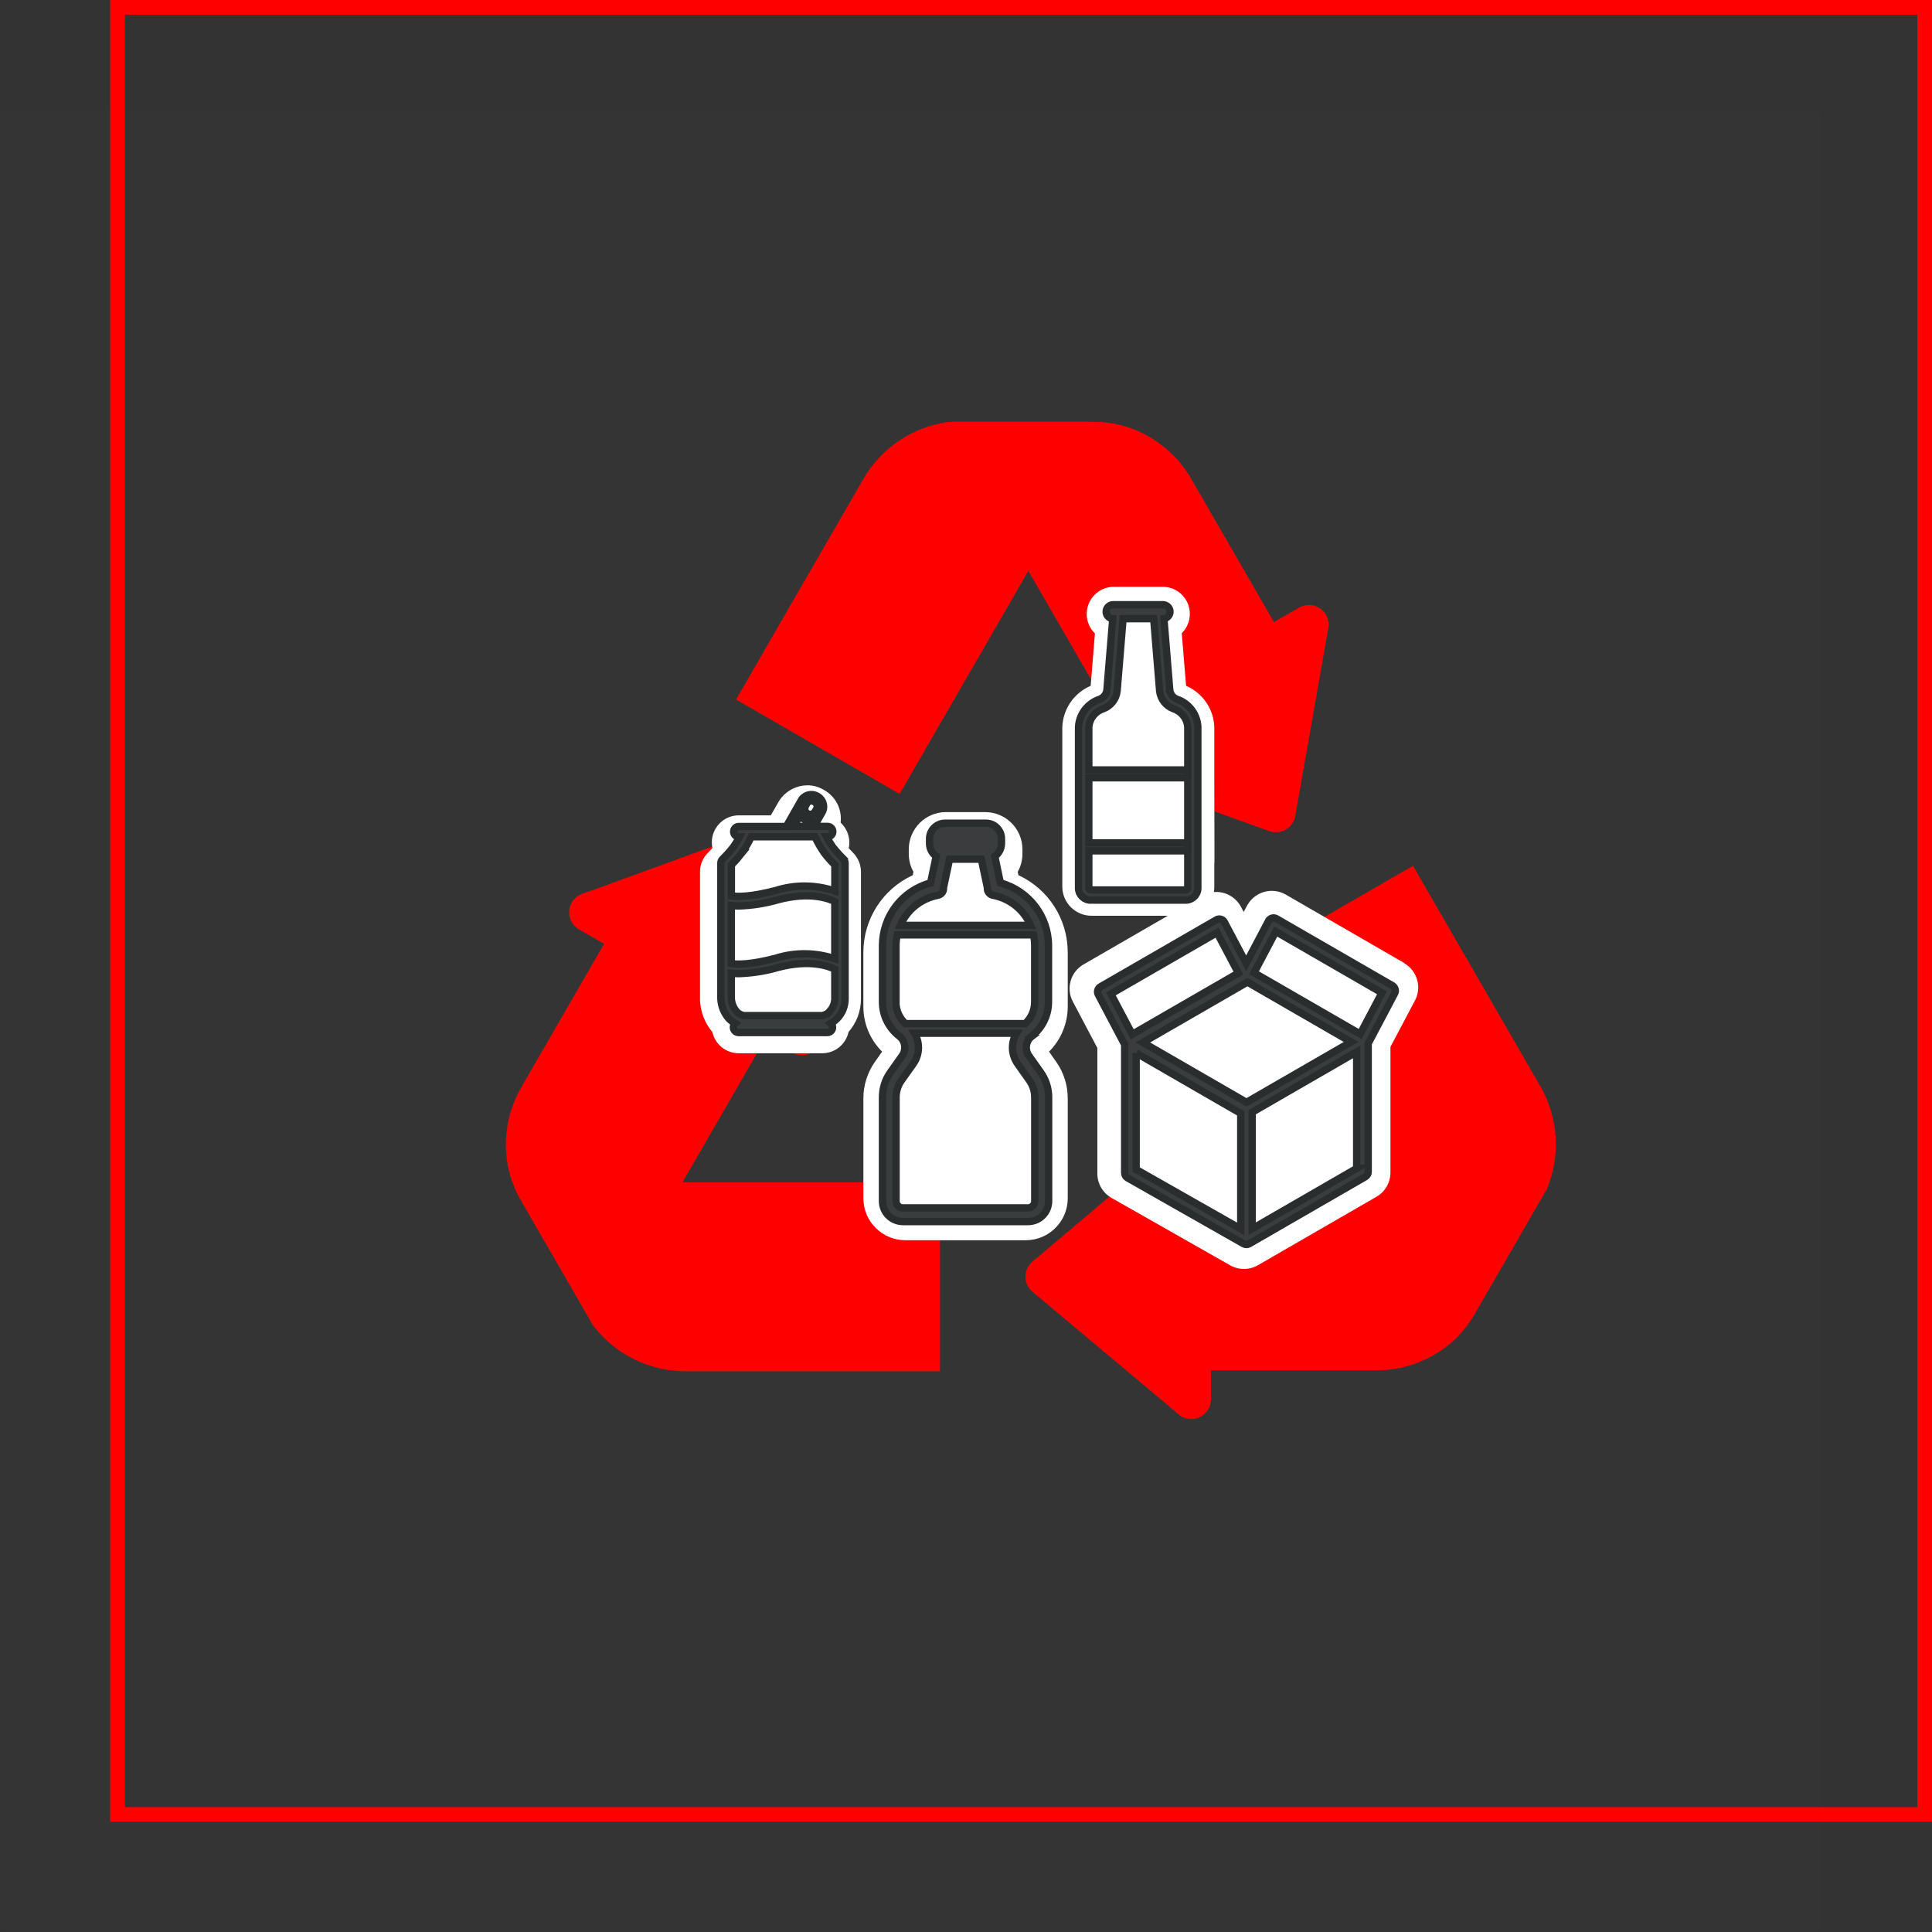
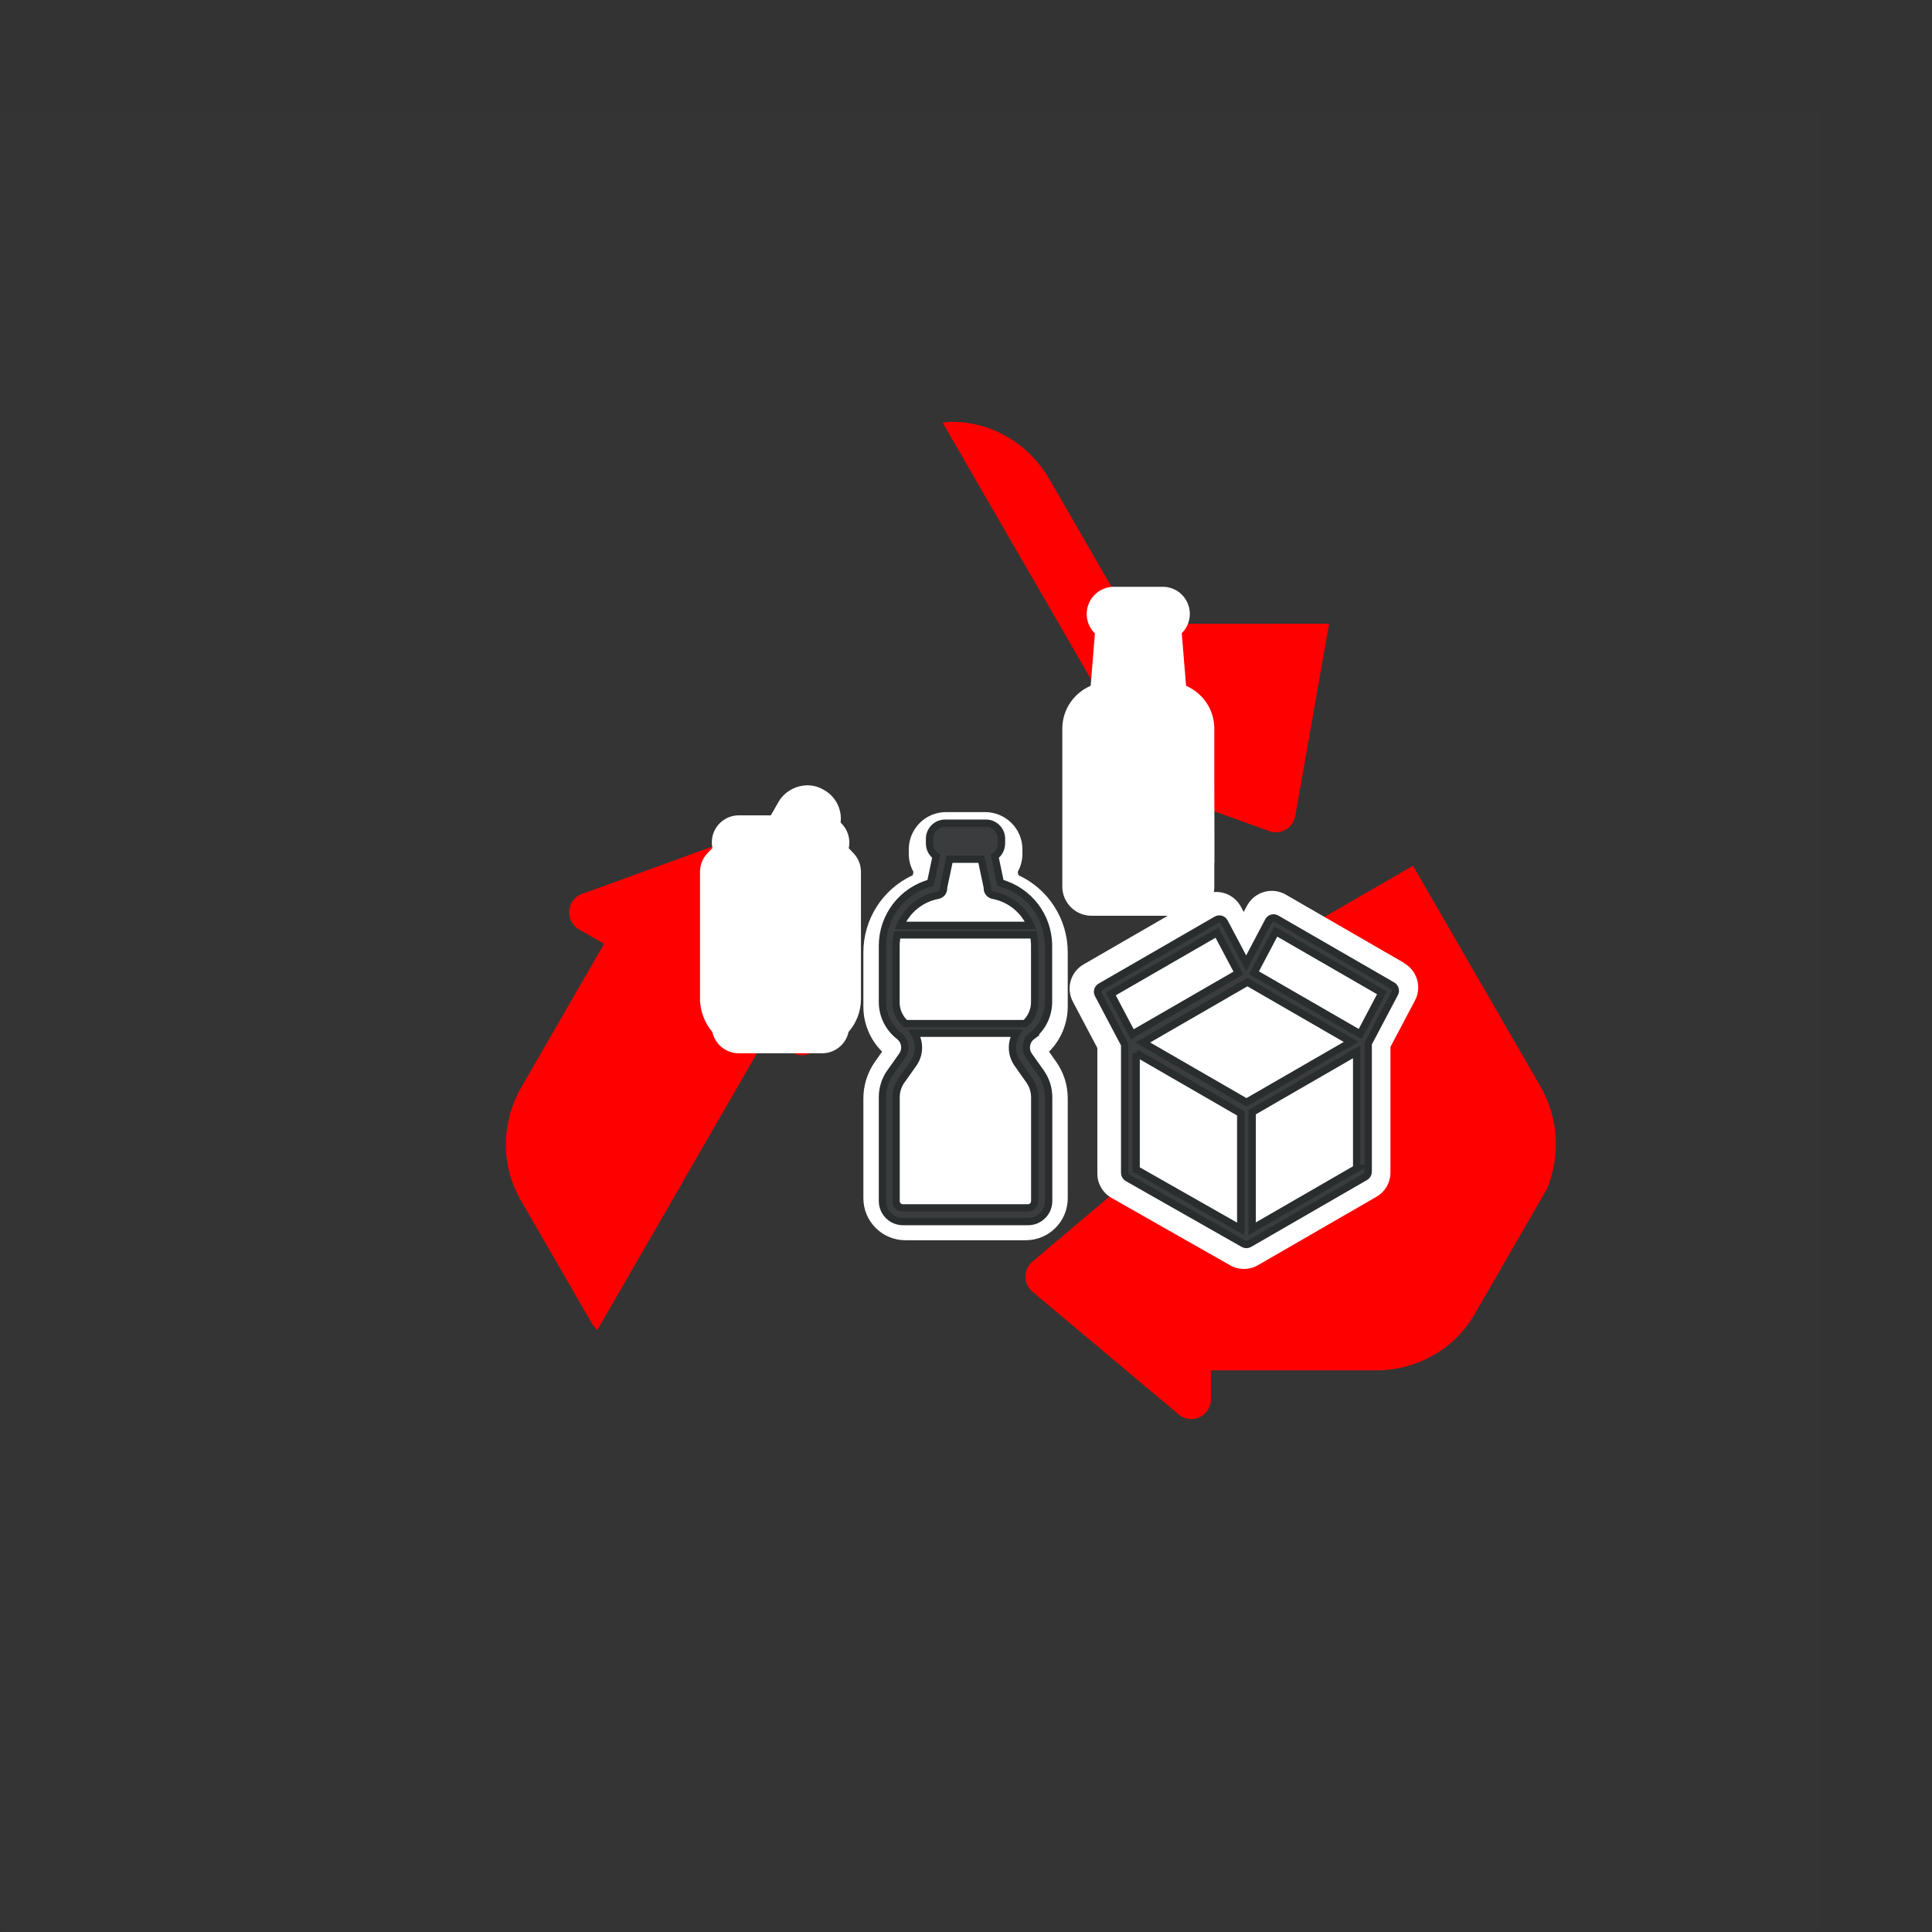
<svg xmlns="http://www.w3.org/2000/svg" id="Ebene_1" data-name="Ebene 1" viewBox="0 0 263 263">
  <rect x="0" y="0" width="263" height="263" fill="#333333" stroke="none" />
  <rect id="Rechteck_56" data-name="Rechteck 56" y="15" width="248" height="248" rx="1" ry="1" style="fill: #404040; opacity: .05;" />
  <g id="Rechteck_55" data-name="Rechteck 55">
    <rect x="15" width="248" height="248" rx="1" ry="1" style="fill: none;" />
-     <rect x="16" y="1" width="246" height="246" style="fill: none; stroke: red; stroke-width: 2px;" />
  </g>
  <g id="Gruppe_212" data-name="Gruppe 212">
    <g id="icon_approved" data-name="icon approved">
      <g id="Gruppe_210" data-name="Gruppe 210">
        <g id="Gruppe_209" data-name="Gruppe 209">
-           <path id="Pfad_589" data-name="Pfad 589" d="M139.98,76.73l-17.7,30.66-21.4-12.35,17.08-29.59c2.36-4.1,6.49-6.87,11.18-7.49l10.84,18.77Z" style="fill: red; stroke: red; stroke-miterlimit: 10;" />
-           <path id="Pfad_590" data-name="Pfad 590" d="M180.33,85.41l-4.5,25.58c-.21,1.19-1.34,1.98-2.53,1.77-.12-.02-.24-.05-.36-.1l-24.51-8.83c-1.13-.41-1.72-1.66-1.31-2.79,.17-.48,.51-.89,.96-1.15l3.97-2.29-12.06-20.89v.02s-10.85-18.78-10.85-18.78c.09-.01,.18-.03,.28-.03h19.34c2-.02,3.99,.38,5.83,1.16,3.01,1.3,5.51,3.53,7.15,6.37l11.5,19.92,3.85-2.22c1.04-.6,2.38-.25,2.98,.8,.26,.44,.35,.96,.26,1.47Z" style="fill: red; stroke: red; stroke-miterlimit: 10;" />
+           <path id="Pfad_590" data-name="Pfad 590" d="M180.33,85.41l-4.5,25.58c-.21,1.19-1.34,1.98-2.53,1.77-.12-.02-.24-.05-.36-.1l-24.51-8.83c-1.13-.41-1.72-1.66-1.31-2.79,.17-.48,.51-.89,.96-1.15l3.97-2.29-12.06-20.89v.02s-10.85-18.78-10.85-18.78c.09-.01,.18-.03,.28-.03c2-.02,3.99,.38,5.83,1.16,3.01,1.3,5.51,3.53,7.15,6.37l11.5,19.92,3.85-2.22c1.04-.6,2.38-.25,2.98,.8,.26,.44,.35,.96,.26,1.47Z" style="fill: red; stroke: red; stroke-miterlimit: 10;" />
        </g>
        <path id="Pfad_591" data-name="Pfad 591" d="M188.47,161.56l-17.7-30.66,21.4-12.36,17.08,29.58c2.37,4.1,2.7,9.06,.9,13.44h-21.68Z" style="fill: red; stroke: red; stroke-miterlimit: 10;" />
        <path id="Pfad_592" data-name="Pfad 592" d="M160.77,192.15l-19.9-16.69c-.92-.77-1.04-2.15-.27-3.07,.08-.1,.17-.18,.26-.26l19.9-16.81c.92-.78,2.3-.66,3.07,.26,.33,.39,.51,.89,.51,1.41v4.59h24.12v-.02s21.67,0,21.67,0c-.04,.09-.07,.17-.11,.26l-9.67,16.75c-.99,1.74-2.32,3.26-3.92,4.47-2.63,1.95-5.82,3.01-9.09,3h-23v4.45c0,1.2-.97,2.18-2.18,2.18-.51,0-1.01-.18-1.4-.51Z" style="fill: red; stroke: red; stroke-miterlimit: 10;" />
-         <path id="Pfad_593" data-name="Pfad 593" d="M92.05,161.45h35.41v24.71h-34.16c-4.73,0-9.2-2.19-12.09-5.94l10.84-18.77Z" style="fill: red; stroke: red; stroke-miterlimit: 10;" />
        <path id="Pfad_594" data-name="Pfad 594" d="M79.4,122.17l24.4-8.89c1.13-.41,2.38,.17,2.8,1.3,.04,.12,.08,.24,.1,.36l4.61,25.64c.21,1.19-.58,2.32-1.76,2.53-.51,.09-1.03,0-1.48-.26l-3.97-2.3-12.06,20.89h.02l-10.84,18.77c-.06-.07-.11-.15-.17-.23l-9.67-16.75c-1.01-1.73-1.67-3.64-1.91-5.63-.38-3.25,.3-6.54,1.95-9.38l11.5-19.92-3.85-2.22c-1.04-.6-1.4-1.93-.8-2.98,.26-.44,.66-.78,1.14-.96Z" style="fill: red; stroke: red; stroke-miterlimit: 10;" />
      </g>
    </g>
    <g id="Ebene_7" data-name="Ebene 7">
      <g id="Gruppe_211" data-name="Gruppe 211">
        <path id="Pfad_595" data-name="Pfad 595" d="M138.64,119.14l-.1-.45c.42-.75,.64-1.6,.64-2.45v-.63c0-2.79-2.27-5.05-5.06-5.06h-5.35c-2.79,0-5.05,2.27-5.06,5.06v.63c0,.86,.22,1.7,.64,2.45l-.1,.45c-4.1,1.89-6.72,5.99-6.72,10.5v7.4c0,2.3,.92,4.5,2.55,6.12l-.96,1.36c-1.03,1.46-1.59,3.2-1.59,4.99v13.61c0,3.15,2.56,5.71,5.71,5.71h16.4c3.15,0,5.71-2.56,5.71-5.71v-13.61c0-1.79-.55-3.53-1.59-4.99l-.96-1.36c1.63-1.62,2.54-3.83,2.55-6.12v-7.4c0-4.51-2.62-8.61-6.71-10.5Z" style="fill: #fff;" />
        <path id="Pfad_596" data-name="Pfad 596" d="M191.17,131.1l-16.14-9.32c-1.82-1.05-4.15-.43-5.21,1.4-.02,.04-.05,.08-.07,.12l-.45,.84-.37-.69c-.66-1.25-1.96-2.03-3.37-2.03-.11,0-.22,0-.32,.02,.04-.21,.06-.43,.06-.65v-3.31h.02v-3.02s-.02-8.44-.02-8.44v-6.99c-.06-2.48-1.56-4.69-3.84-5.67l-.59-7.16c1.45-1.43,1.47-3.77,.04-5.22-.69-.71-1.64-1.1-2.63-1.1h-6.65c-2.04,0-3.69,1.65-3.7,3.69,0,1,.4,1.96,1.12,2.66l-.58,7.13c-2.29,.98-3.8,3.2-3.86,5.69v3.98h0v17.78c.07,2.19,1.9,3.91,4.09,3.85h10.27l-11.46,6.62c-1.78,1.02-2.43,3.27-1.46,5.08l3.33,6.3v17.1c0,1.37,.74,2.63,1.93,3.31l16.09,9.14,.03,.02c1.18,.68,2.63,.68,3.81,0l16.14-9.32c1.18-.68,1.9-1.94,1.9-3.3v-17.1l3.33-6.3c.97-1.81,.32-4.07-1.46-5.09Z" style="fill: #fff;" />
        <path id="Pfad_597" data-name="Pfad 597" d="M115.54,115.45c.27-1.27-.15-2.59-1.11-3.47,.22-1.78-.65-3.52-2.21-4.41l-.13-.08c-.67-.38-1.42-.59-2.19-.59h0c-1.39,.02-2.7,.65-3.57,1.74-.11,.14-.22,.29-.31,.45l-1.09,1.9h-4.35c-2.03,0-3.68,1.64-3.68,3.67,0,.26,.03,.52,.08,.78-.19,.21-.41,.44-.61,.64-.69,.69-1.08,1.62-1.08,2.6v17.55c.08,1.56,.67,3.06,1.68,4.25,.37,1.69,1.86,2.9,3.59,2.9h11.36c1.73,0,3.23-1.21,3.59-2.9,1.08-1.23,1.68-2.81,1.69-4.45v-17.35c0-.98-.39-1.91-1.08-2.6-.19-.19-.41-.43-.6-.63Z" style="fill: #fff;" />
      </g>
    </g>
    <g id="Ebene_6" data-name="Ebene 6">
      <path id="Pfad_598" data-name="Pfad 598" d="M189.56,134.18l-15.8-9.12c-.37-.22-.85-.09-1.07,.29,0,0,0,.02-.01,.02l-3.04,5.76-2.97-5.61c-.2-.38-.67-.53-1.05-.32,0,0-.02,0-.02,.01l-15.8,9.12c-.36,.21-.5,.67-.3,1.04l3.6,6.82v17.47c0,.28,.15,.54,.39,.68l15.79,8.97h0c.24,.14,.54,.14,.78,0l15.8-9.12c.24-.14,.39-.4,.39-.67v-17.47l3.6-6.82c.2-.37,.07-.82-.28-1.04Zm-19.88,15.88l-14.11-8.15,14.24-8.22,14.11,8.15-13.1,7.56-1.14,.66Zm-4.01-23.1l2.91,5.5-14.45,8.34-2.91-5.5,14.45-8.34Zm-11.01,16.38l14.24,8.22v15.73l-14.24-8.09v-15.86Zm30.03,15.71l-14.24,8.22v-15.86l3.13-1.81,11.1-6.41v15.86Zm.47-18.29l-14.45-8.34,2.96-5.61,14.45,8.34-2.96,5.61Z" style="fill: #3b3c3e; stroke: #2a2d2e; stroke-miterlimit: 10;" />
      <path id="Pfad_599" data-name="Pfad 599" d="M140.45,141.04c1.43-1.11,2.27-2.81,2.28-4.62v-7.67c0-4.01-2.69-7.51-6.55-8.56l-.76-3.62c.57-.4,.9-1.05,.91-1.74v-.65c0-1.17-.95-2.12-2.12-2.12h-5.55c-1.17,0-2.12,.95-2.12,2.12v.65c0,.69,.34,1.34,.9,1.74l-.76,3.62c-3.87,1.04-6.55,4.55-6.55,8.56v7.67c0,1.81,.85,3.51,2.28,4.62,.83,.64,1.01,1.83,.4,2.68l-1.61,2.27c-.7,.98-1.07,2.16-1.07,3.37v14.13c0,1.55,1.25,2.8,2.8,2.8h17.02c1.55,0,2.8-1.25,2.8-2.8v-14.12c0-1.21-.37-2.38-1.07-3.37l-1.61-2.27c-.61-.86-.43-2.05,.41-2.68Zm-12.77-19.17c.47-.09,.8-.52,.76-1v-.04l.82-3.87h4.33l.82,3.87s0,.03,0,.04c-.04,.48,.29,.91,.76,1,2.29,.43,4.21,1.96,5.13,4.1h-17.74c.92-2.14,2.84-3.67,5.13-4.1Zm-5.71,14.55v-7.67c0-.5,.06-1,.16-1.49h18.56c.11,.49,.16,.99,.16,1.49v7.67c0,1.11-.47,2.17-1.29,2.92h-16.31c-.82-.75-1.29-1.81-1.29-2.93h0Zm18.16,10.66c.47,.67,.73,1.47,.73,2.29v14.13c0,.52-.42,.93-.93,.93h-17.02c-.52,0-.93-.42-.93-.93v-14.13c0-.82,.25-1.62,.73-2.29l1.61-2.27c.88-1.23,.94-2.87,.16-4.16h13.89c-.78,1.3-.71,2.93,.16,4.16l1.61,2.28Z" style="fill: #3b3c3e; stroke: #2a2d2e; stroke-miterlimit: 10;" />
-       <path id="Pfad_600" data-name="Pfad 600" d="M160.27,95.21c-.55-.19-.94-.66-1.03-1.24l-.8-9.76c.52-.07,.89-.54,.82-1.06-.06-.47-.46-.82-.94-.83h-6.74c-.52-.03-.97,.38-1,.9s.38,.97,.9,1l-.8,9.75c-.09,.57-.49,1.05-1.04,1.24-1.61,.56-2.73,2.04-2.82,3.74v22.05c.06,.91,.86,1.6,1.77,1.53,0,0,.01,0,.02,0h12.67c.91,.07,1.71-.61,1.78-1.52,0,0,0-.01,0-.02v-22.05c-.09-1.7-1.2-3.18-2.8-3.74Zm1.42,10.13v15.65c-.1,.11-.25,.17-.4,.16h-12.67c-.15,.01-.3-.04-.4-.16v-5.17h13.48v-1.08h-13.48v-8.86h13.48v-1.07h-13.48v-5.86c.1-1.15,.88-2.12,1.97-2.47,1.03-.38,1.75-1.31,1.88-2.4l.81-9.86h4.17l.81,9.86c.13,1.09,.85,2.01,1.87,2.4,1.09,.35,1.86,1.32,1.96,2.46v6.39Z" style="fill: #3b3c3e; stroke: #2a2d2e; stroke-miterlimit: 10;" />
-       <path id="Pfad_601" data-name="Pfad 601" d="M114.85,116.96c-.53-.52-1.03-1.08-1.49-1.66-.31-.45-.6-.91-.85-1.39h.13c.39,.01,.72-.29,.73-.68s-.29-.72-.68-.73c-.02,0-.04,0-.05,0h-1.82l1.15-2.02s.02-.04,.03-.06c.3-.73,.02-1.58-.65-1.99l-.14-.08c-.7-.37-1.57-.18-2.05,.45-.01,.02-.03,.04-.04,.06l-2.08,3.65h-6.49c-.39,.01-.69,.34-.68,.73,.01,.37,.31,.67,.68,.68h.13c-.25,.48-.54,.95-.85,1.39-.46,.58-.96,1.14-1.49,1.66-.13,.13-.21,.31-.21,.5v18.52c.05,.98,.43,1.92,1.08,2.66,.25,.26,.54,.48,.86,.67-.29,.26-.32,.7-.06,1,.13,.15,.33,.24,.53,.24h12.09c.39,0,.71-.32,.71-.71,0-.2-.09-.4-.24-.53,1.21-.69,1.95-1.97,1.94-3.36v-18.48c0-.19-.07-.37-.2-.5Zm-5.21-7.2s.03-.07,.04-.1l.19-.34c.21-.28,.59-.37,.91-.22l.14,.08c.29,.2,.4,.57,.27,.89l-.19,.34s-.05,.06-.07,.09c-.22,.35-.68,.46-1.03,.24-.33-.21-.45-.63-.27-.98h0Zm-.73,1.24c.29,.46,.79,.74,1.33,.76l-.42,.74h-1.76l.85-1.49Zm-7.92,5.11c.49-.69,.91-1.43,1.27-2.2h8.68c.36,.77,.78,1.51,1.27,2.2,.44,.58,.92,1.12,1.44,1.64v3.55c-2.6-.88-5.42-.91-8.04-.08-3.43,.9-5.23,.86-6.05,.74v-4.22c.51-.51,.99-1.06,1.44-1.63h0Zm-1.44,7.16c.33,.04,.66,.06,.99,.06,1.83-.06,3.64-.34,5.39-.85,4.31-1.14,6.88-.17,7.71,.24v7.8c-2.6-.88-5.42-.91-8.04-.08-3.43,.9-5.23,.86-6.05,.74v-7.9Zm13.42,14.37c-.29,.36-.72,.59-1.18,.62-.04-.01-.09-.02-.14-.01h-10.11s-.09,0-.14,.01c-.46-.03-.89-.26-1.18-.62-.4-.49-.63-1.09-.67-1.71v-3.45c.33,.04,.66,.06,.99,.06,1.83-.06,3.64-.34,5.39-.85,4.31-1.13,6.88-.17,7.71,.24v4.02h0c-.01,.64-.25,1.23-.67,1.69h0Z" style="fill: #3b3c3e; stroke: #2a2d2e; stroke-miterlimit: 10;" />
    </g>
  </g>
</svg>